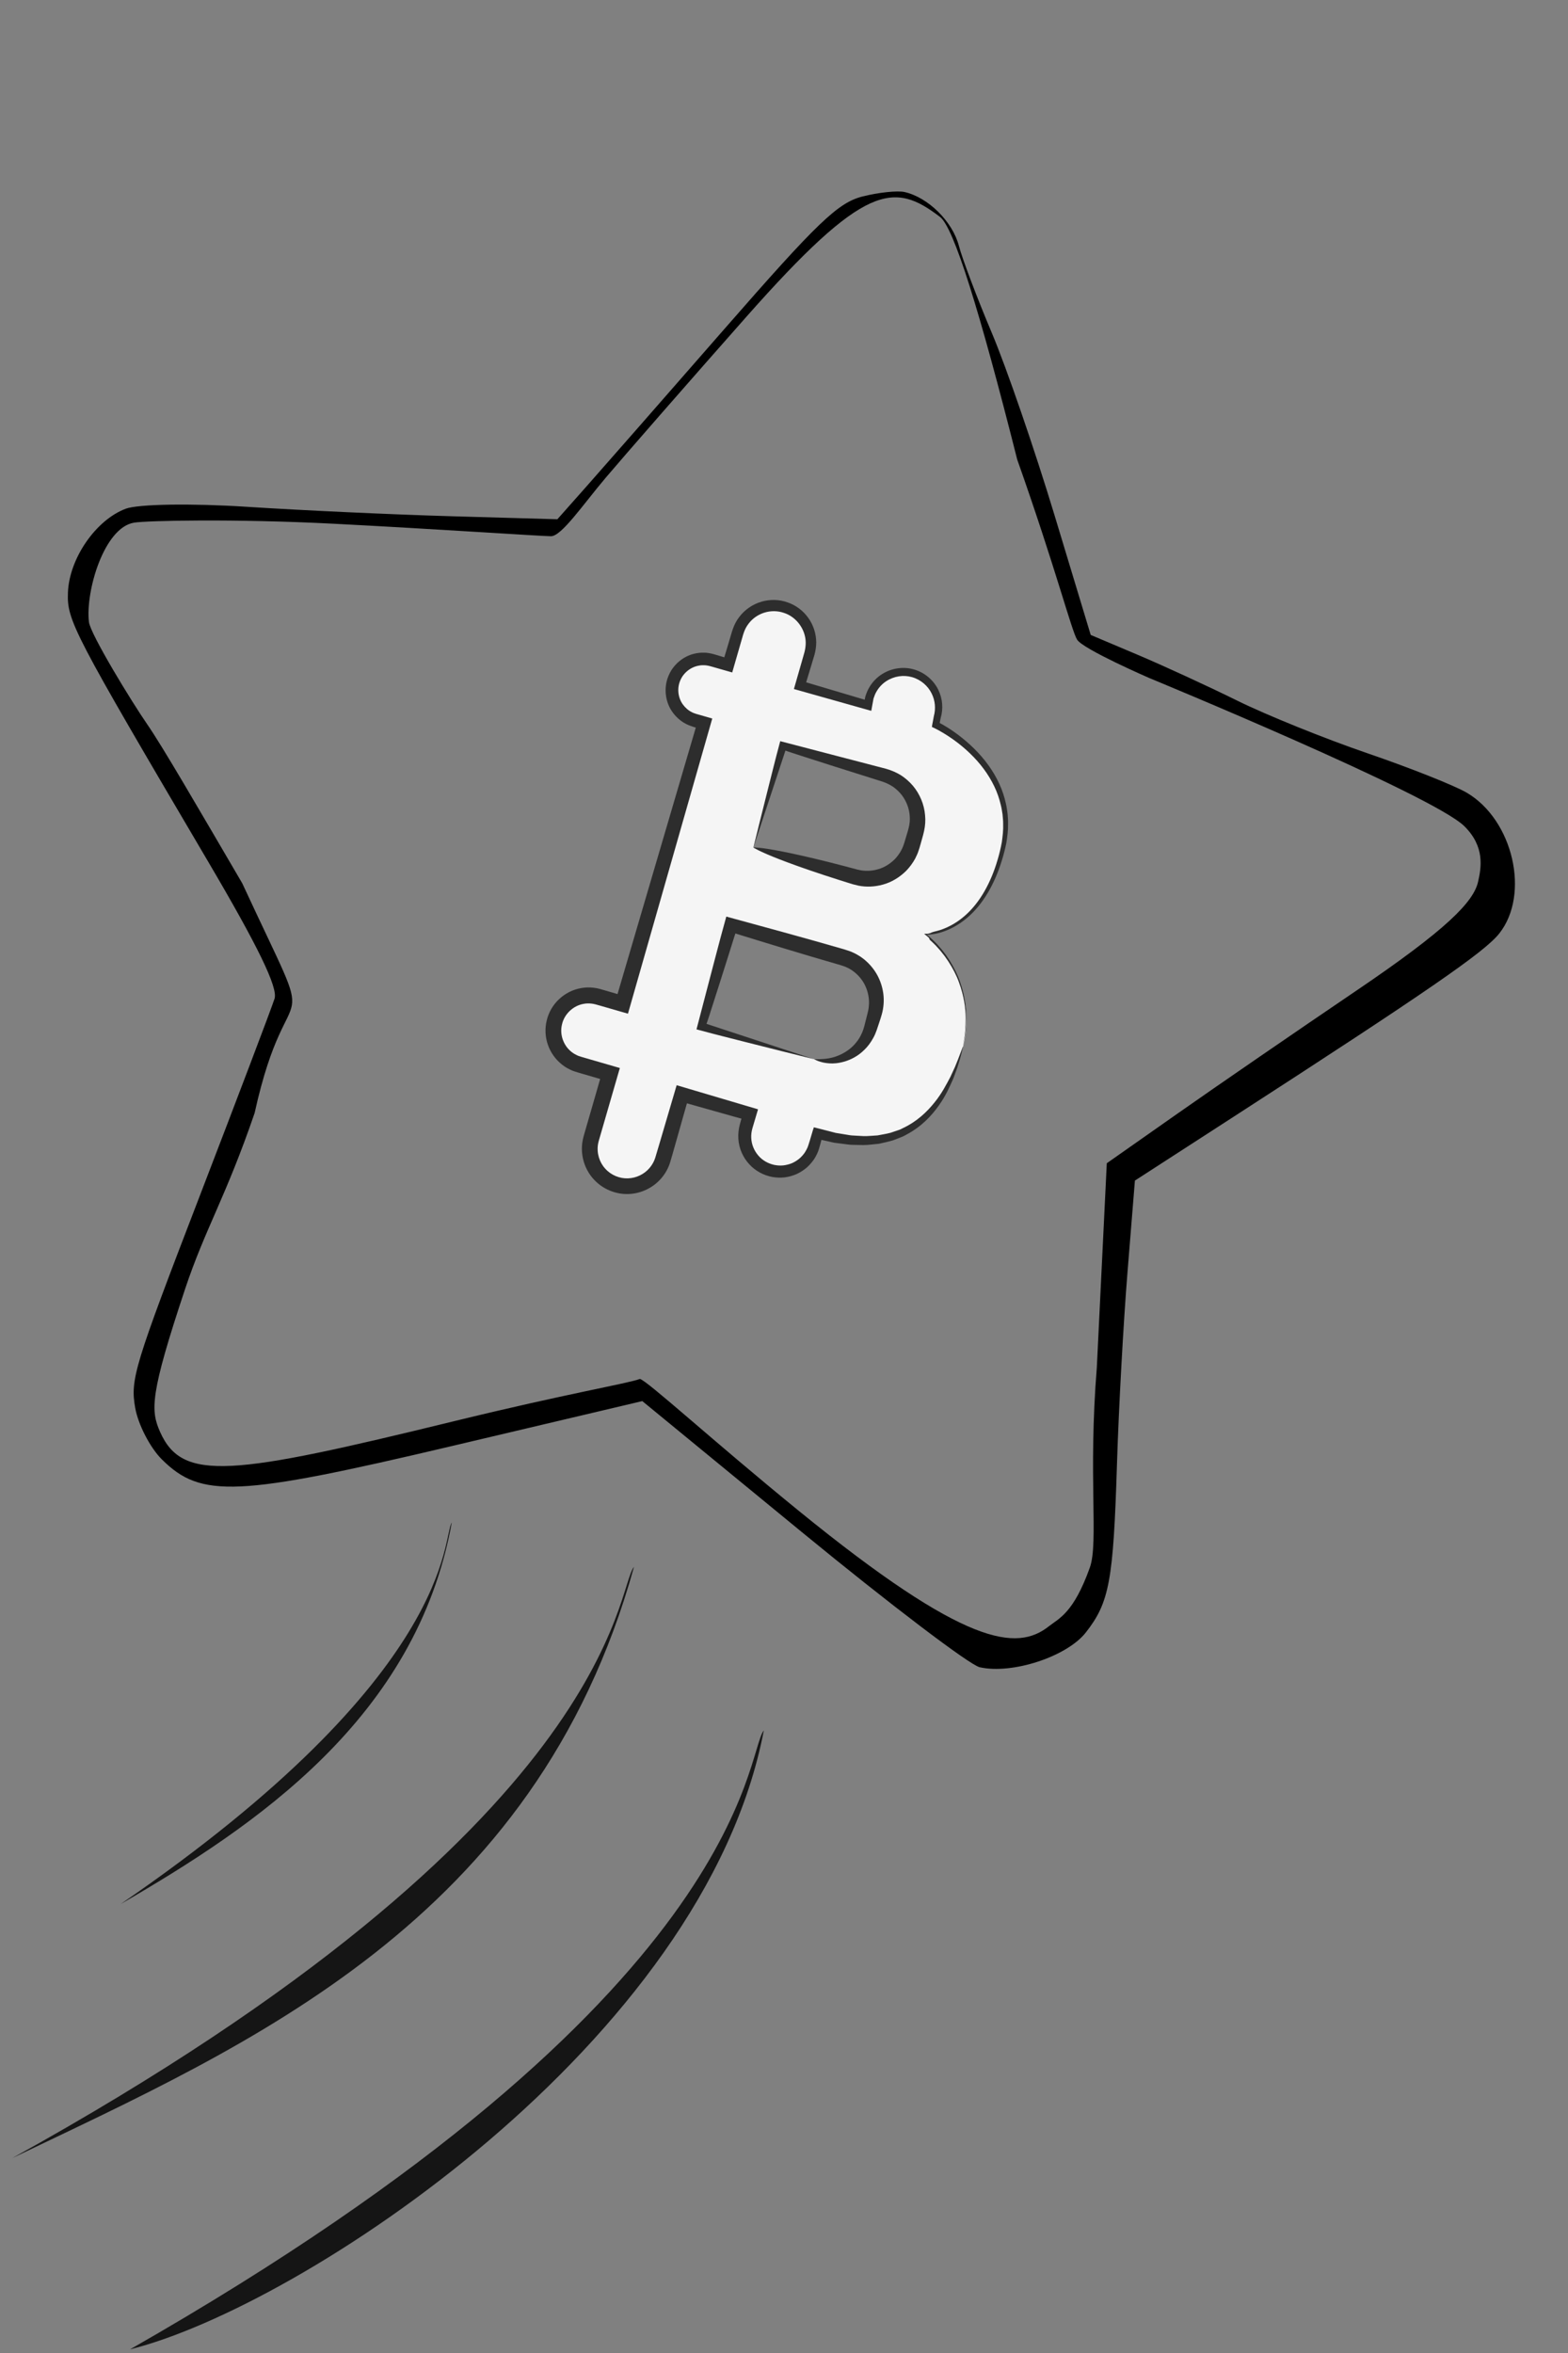
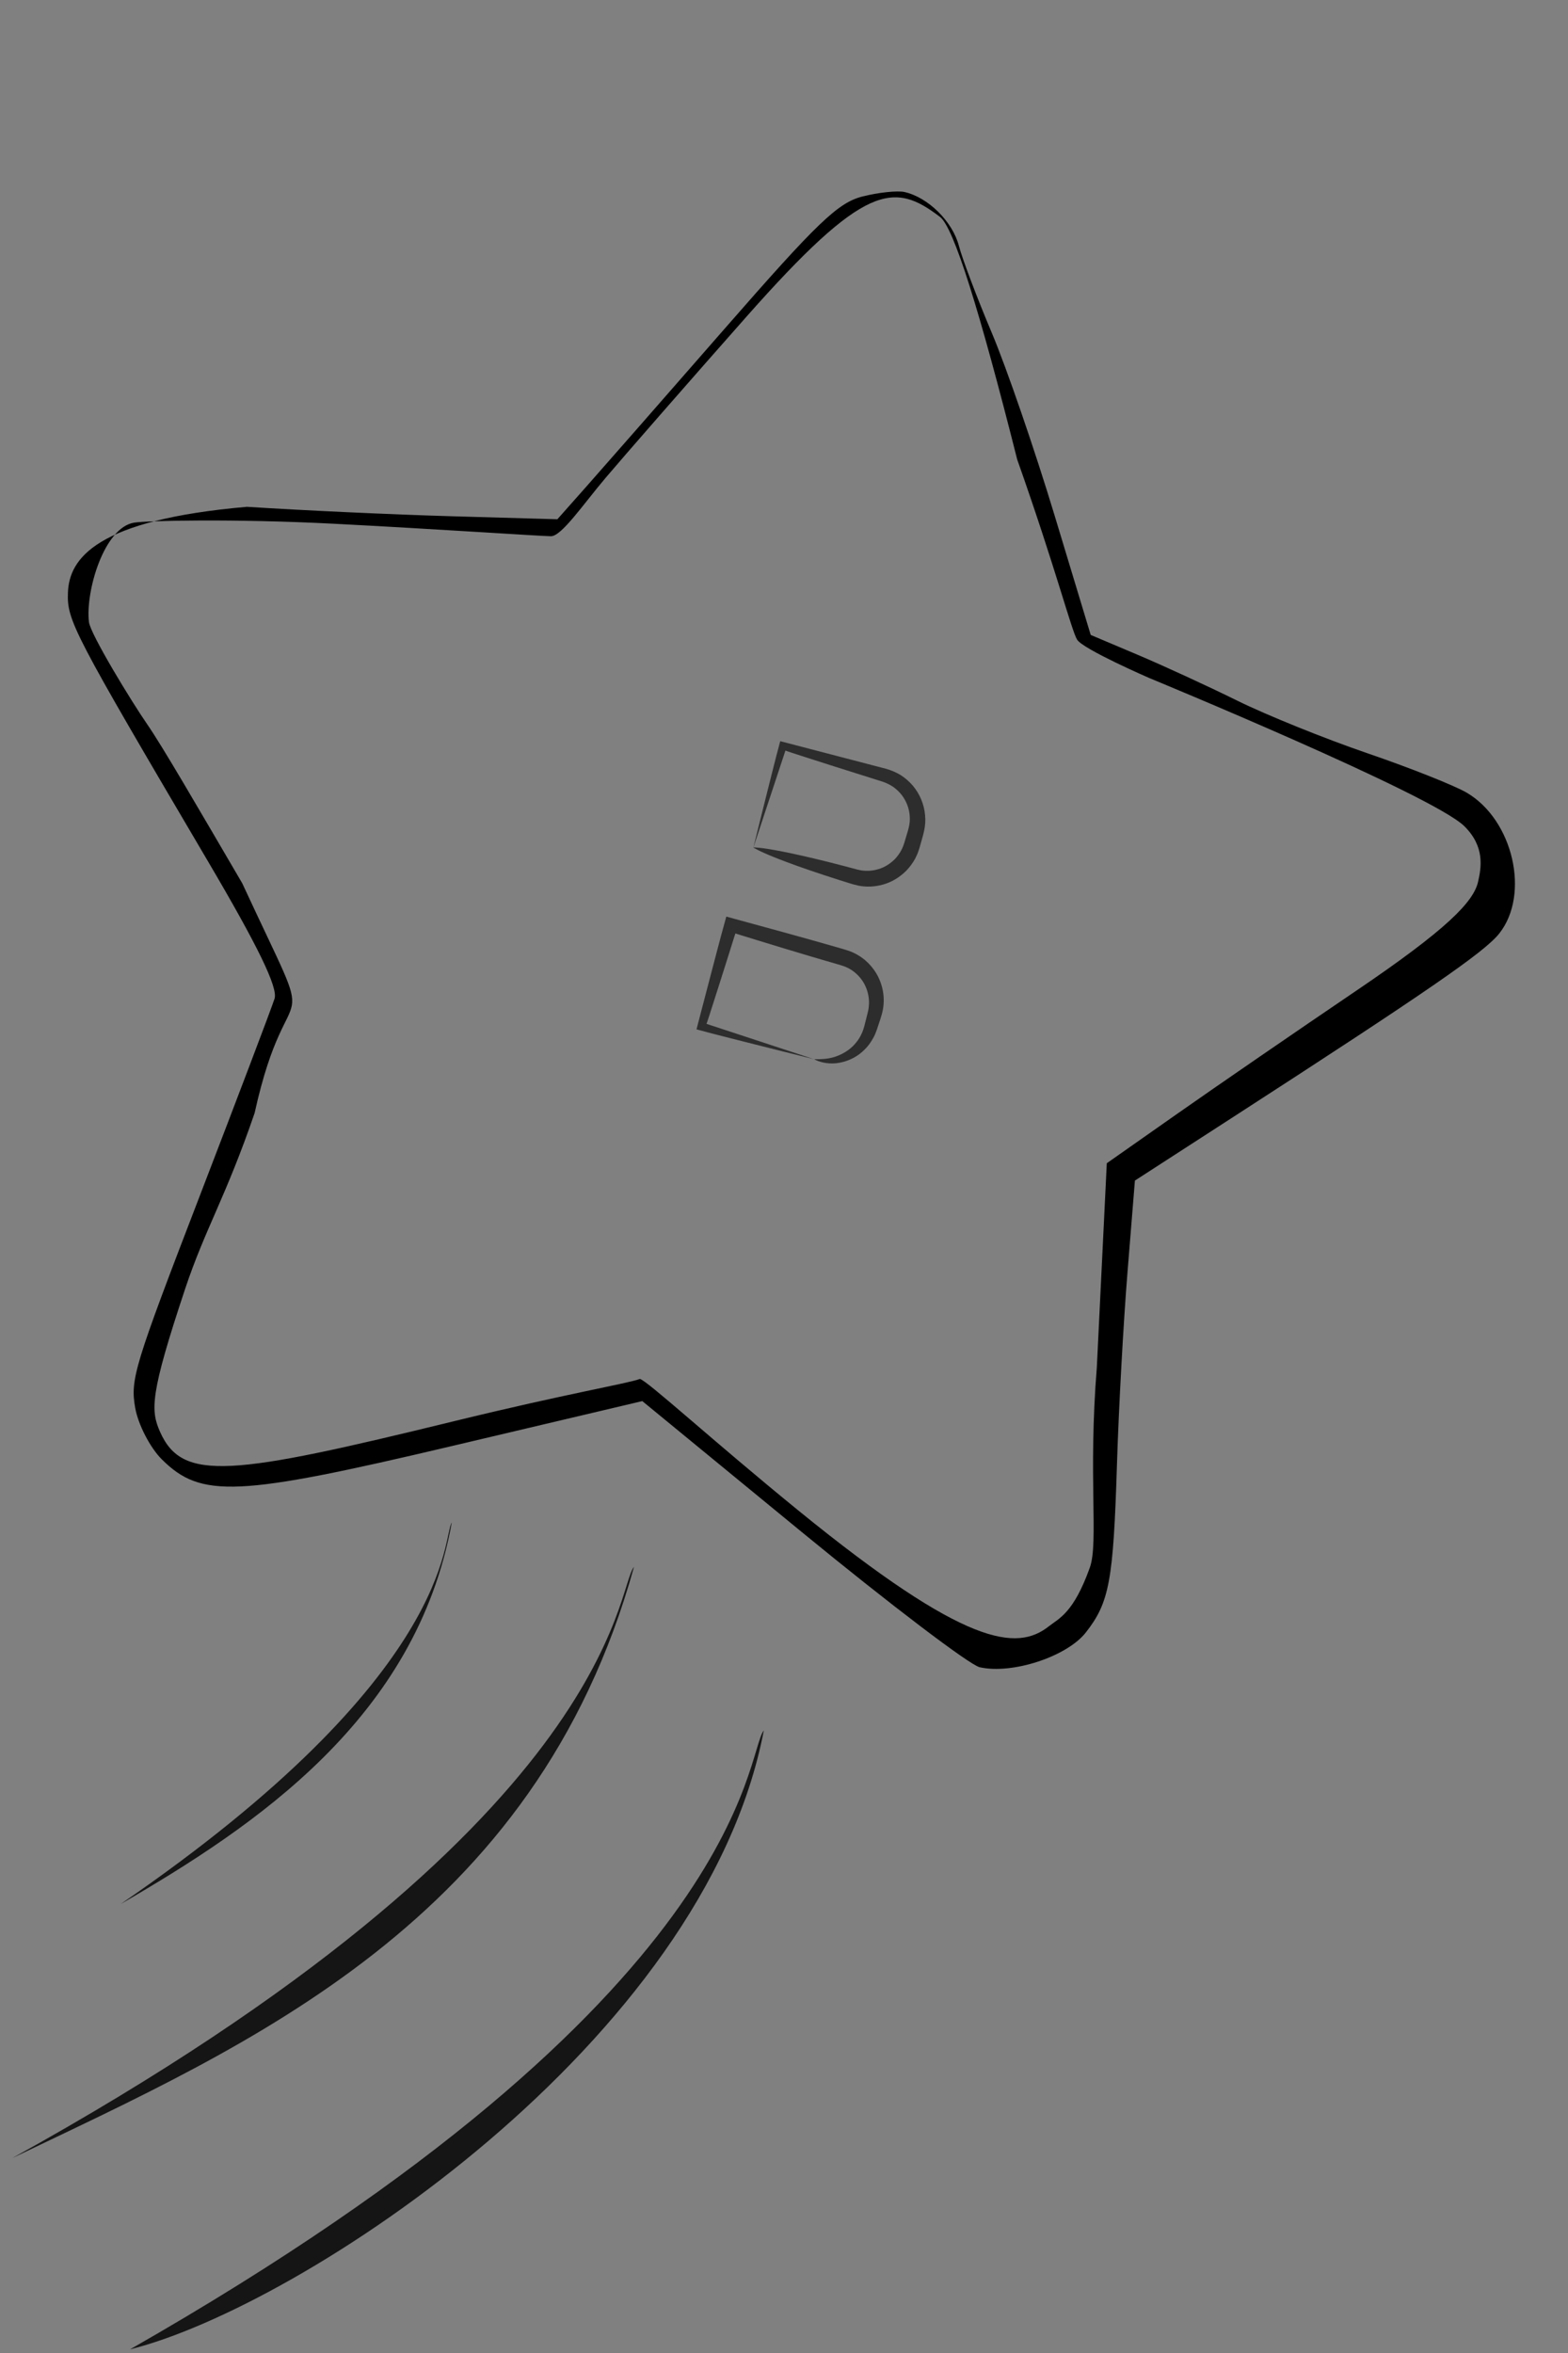
<svg xmlns="http://www.w3.org/2000/svg" width="204" height="306" viewBox="0 0 204 306" fill="none">
  <rect x="0" y="0" width="204" height="306" fill="#808080" stroke="none" />
  <g clip-path="url(#clip0_10514_22179)">
-     <path fill-rule="evenodd" clip-rule="evenodd" d="M112.25 25.542C109.033 26.346 106.399 28.867 94.267 42.757C86.449 51.707 78.358 60.941 76.284 63.279L72.514 67.528L58.763 67.137C51.2 66.922 39.218 66.37 32.134 65.91C24.94 65.442 17.977 65.552 16.36 66.158C12.467 67.615 9 72.643 8.84 77.064C8.707 80.704 9.442 82.112 27.068 112.031C33.579 123.081 36.176 128.434 35.721 129.87C35.365 130.999 30.983 142.547 25.985 155.533C17.445 177.717 16.938 179.381 17.59 183.089C17.973 185.259 19.532 188.275 21.057 189.79C26.163 194.864 30.825 194.653 58.663 188.084L83.564 182.208L104.325 199.247C115.744 208.618 126.155 216.526 127.461 216.819C131.69 217.77 138.803 215.441 141.267 212.299C144.336 208.383 144.848 205.604 145.322 190.355C145.543 183.212 146.158 172.005 146.689 165.449L147.654 153.53L160.189 145.428C185.759 128.901 193.119 123.83 195.045 121.411C199.103 116.315 196.862 106.614 190.809 103.079C189.206 102.143 183.398 99.839 177.902 97.959C172.406 96.078 164.795 93.004 160.99 91.128C157.185 89.25 151.334 86.557 147.988 85.144L141.904 82.572L137.206 67.036C134.622 58.492 130.946 47.809 129.039 43.297C127.131 38.785 125.202 33.684 124.751 31.962C123.926 28.803 120.747 25.661 117.681 24.973C116.767 24.767 114.323 25.023 112.25 25.542ZM122.301 28.213C124.089 29.579 127.419 40.279 132.341 59.759C137.33 73.847 139.423 82.073 140.138 83.191C140.946 84.454 149.571 88.196 149.571 88.196C149.571 88.196 186.398 103.369 190.519 107.449C193.218 110.121 192.716 112.833 192.304 114.66C191.71 117.295 188.248 120.85 176.471 128.826C168.805 134.019 158.361 141.194 153.264 144.771L143.996 151.276L142.702 177.784C141.549 192.035 142.948 200.617 141.791 203.856C139.671 209.793 137.759 210.469 136.476 211.482C132.302 214.778 125.704 214.214 103.883 196.448C92.722 187.361 84.207 179.542 83.253 179.327C81.704 179.915 73.74 181.239 59.103 184.815C30.096 191.904 23.731 192.749 20.829 186.22C19.582 183.41 19.499 181.386 24.075 167.648C26.686 159.806 29.391 155.659 33.129 144.738C37.614 124.412 42.09 137.687 31.516 114.866C25.699 104.932 21.129 97.046 19.143 94.177C17.156 91.309 11.751 82.473 11.568 80.872C11.111 76.872 13.543 68.589 17.455 67.968C19.133 67.702 30.419 67.44 43.516 68.116C56.613 68.791 70.5 69.733 71.684 69.735C73.061 69.737 75.872 65.59 78.793 62.14C81.306 59.173 89.526 49.77 97.061 41.246C112.541 23.735 116.3 23.63 122.301 28.213Z" fill="black" />
-     <path d="M125.297 136.125C127.526 126.439 120.255 121.446 120.255 121.446C120.228 121.468 127.637 121.861 130.444 110.591C133.177 99.627 121.775 94.267 121.775 94.267L121.968 93.257C122.674 90.816 121.271 88.267 118.833 87.562C116.395 86.857 113.846 88.264 113.14 90.704L112.947 91.715L104.11 89.159L105.339 84.977C106.099 82.394 104.613 79.682 102.029 78.934C99.453 78.189 96.763 79.67 96.01 82.239L94.77 86.456L92.647 85.841C90.489 85.217 88.232 86.462 87.606 88.622C86.98 90.783 88.222 93.04 90.381 93.665L91.615 94.022L81.043 130.545L77.863 129.625C75.434 128.924 72.9 130.326 72.195 132.75C71.493 135.18 72.892 137.715 75.313 138.419L79.381 139.596L76.95 148C76.177 150.589 77.662 153.312 80.257 154.065C82.823 154.805 85.507 153.339 86.267 150.779L88.721 142.299L97.559 144.855L97.09 146.477C96.383 148.918 97.787 151.467 100.225 152.172C102.663 152.877 105.211 151.47 105.918 149.03L106.387 147.408C118.901 151.028 123.206 143.332 125.292 136.123L125.297 136.125ZM98.013 110.199L101.837 96.985L115.074 100.811C118.227 101.725 120.044 105.024 119.129 108.18L118.61 109.963C117.695 113.12 114.397 114.941 111.243 114.027L98.006 110.201L98.013 110.199ZM105.894 137.734L91.266 133.503L95.09 120.289L109.718 124.52C112.871 125.433 114.688 128.732 113.773 131.889L113.254 133.672C112.339 136.829 109.041 138.65 105.887 137.736L105.894 137.734Z" fill="#F5F5F5" />
+     <path fill-rule="evenodd" clip-rule="evenodd" d="M112.25 25.542C109.033 26.346 106.399 28.867 94.267 42.757C86.449 51.707 78.358 60.941 76.284 63.279L72.514 67.528L58.763 67.137C51.2 66.922 39.218 66.37 32.134 65.91C12.467 67.615 9 72.643 8.84 77.064C8.707 80.704 9.442 82.112 27.068 112.031C33.579 123.081 36.176 128.434 35.721 129.87C35.365 130.999 30.983 142.547 25.985 155.533C17.445 177.717 16.938 179.381 17.59 183.089C17.973 185.259 19.532 188.275 21.057 189.79C26.163 194.864 30.825 194.653 58.663 188.084L83.564 182.208L104.325 199.247C115.744 208.618 126.155 216.526 127.461 216.819C131.69 217.77 138.803 215.441 141.267 212.299C144.336 208.383 144.848 205.604 145.322 190.355C145.543 183.212 146.158 172.005 146.689 165.449L147.654 153.53L160.189 145.428C185.759 128.901 193.119 123.83 195.045 121.411C199.103 116.315 196.862 106.614 190.809 103.079C189.206 102.143 183.398 99.839 177.902 97.959C172.406 96.078 164.795 93.004 160.99 91.128C157.185 89.25 151.334 86.557 147.988 85.144L141.904 82.572L137.206 67.036C134.622 58.492 130.946 47.809 129.039 43.297C127.131 38.785 125.202 33.684 124.751 31.962C123.926 28.803 120.747 25.661 117.681 24.973C116.767 24.767 114.323 25.023 112.25 25.542ZM122.301 28.213C124.089 29.579 127.419 40.279 132.341 59.759C137.33 73.847 139.423 82.073 140.138 83.191C140.946 84.454 149.571 88.196 149.571 88.196C149.571 88.196 186.398 103.369 190.519 107.449C193.218 110.121 192.716 112.833 192.304 114.66C191.71 117.295 188.248 120.85 176.471 128.826C168.805 134.019 158.361 141.194 153.264 144.771L143.996 151.276L142.702 177.784C141.549 192.035 142.948 200.617 141.791 203.856C139.671 209.793 137.759 210.469 136.476 211.482C132.302 214.778 125.704 214.214 103.883 196.448C92.722 187.361 84.207 179.542 83.253 179.327C81.704 179.915 73.74 181.239 59.103 184.815C30.096 191.904 23.731 192.749 20.829 186.22C19.582 183.41 19.499 181.386 24.075 167.648C26.686 159.806 29.391 155.659 33.129 144.738C37.614 124.412 42.09 137.687 31.516 114.866C25.699 104.932 21.129 97.046 19.143 94.177C17.156 91.309 11.751 82.473 11.568 80.872C11.111 76.872 13.543 68.589 17.455 67.968C19.133 67.702 30.419 67.44 43.516 68.116C56.613 68.791 70.5 69.733 71.684 69.735C73.061 69.737 75.872 65.59 78.793 62.14C81.306 59.173 89.526 49.77 97.061 41.246C112.541 23.735 116.3 23.63 122.301 28.213Z" fill="black" />
    <path d="M105.898 137.743C105.898 137.743 105.957 137.741 106.078 137.738C106.207 137.733 106.4 137.763 106.692 137.74C106.982 137.733 107.359 137.713 107.833 137.629C108.308 137.556 108.876 137.381 109.501 137.077C110.121 136.76 110.818 136.298 111.398 135.56C111.703 135.204 111.953 134.765 112.168 134.276C112.278 134.032 112.357 133.769 112.436 133.494C112.517 133.174 112.6 132.85 112.686 132.509C112.766 132.177 112.88 131.786 112.941 131.474C113.013 131.162 113.049 130.839 113.058 130.504C113.074 129.833 112.955 129.118 112.67 128.426C112.392 127.731 111.922 127.07 111.292 126.532C111.145 126.386 110.956 126.283 110.792 126.151C110.603 126.048 110.431 125.919 110.227 125.838L109.926 125.702L109.608 125.593C109.418 125.519 109.108 125.442 108.85 125.365C106.665 124.735 104.362 124.05 102.008 123.337C100.832 122.978 99.639 122.617 98.444 122.25C97.849 122.067 97.249 121.882 96.65 121.697L95.838 121.446L95.695 121.381L95.635 121.515C95.641 121.489 95.576 121.695 95.535 121.826L95.399 122.253C95.222 122.823 95.04 123.39 94.865 123.955C94.509 125.088 94.154 126.204 93.803 127.31C93.455 128.411 93.108 129.497 92.767 130.556C92.445 131.56 92.028 132.878 91.916 133.149C99.918 135.776 105.893 137.741 105.893 137.741C105.893 137.741 104.313 137.349 101.68 136.693C100.36 136.361 98.777 135.962 96.998 135.515C96.106 135.29 95.165 135.048 94.185 134.801C93.695 134.677 93.191 134.547 92.683 134.415C92.006 134.236 91.317 134.057 90.616 133.867C91.194 131.661 91.803 129.321 92.436 126.905C92.729 125.784 93.03 124.649 93.33 123.503C93.481 122.927 93.636 122.354 93.787 121.778C94.021 120.918 94.26 120.06 94.493 119.2C97.197 119.939 99.906 120.68 102.553 121.405C104.922 122.061 107.236 122.71 109.425 123.343C109.707 123.43 109.927 123.478 110.252 123.596C110.402 123.646 110.554 123.704 110.704 123.754C110.847 123.819 110.99 123.883 111.133 123.948C111.419 124.077 111.674 124.25 111.938 124.404C112.177 124.586 112.436 124.75 112.648 124.955C113.535 125.735 114.17 126.695 114.534 127.681C114.905 128.665 115.031 129.671 114.956 130.597C114.92 131.058 114.839 131.504 114.72 131.922C114.61 132.343 114.492 132.641 114.384 132.995C114.271 133.334 114.164 133.66 114.057 133.973C113.93 134.33 113.791 134.664 113.617 134.971C113.283 135.584 112.891 136.108 112.457 136.522C111.609 137.369 110.675 137.809 109.883 138.049C109.084 138.28 108.406 138.33 107.87 138.284C107.335 138.249 106.938 138.149 106.648 138.053C106.357 137.973 106.177 137.863 106.062 137.811C105.955 137.757 105.905 137.729 105.905 137.729L105.898 137.743Z" fill="#2D2D2D" />
    <path d="M98.019 110.2C98.019 110.2 98.84 110.163 101.71 110.724C103.145 111.005 105.095 111.432 107.706 112.083C108.36 112.252 109.055 112.428 109.796 112.619C110.165 112.717 110.546 112.814 110.939 112.923C111.133 112.976 111.334 113.027 111.533 113.082C111.701 113.118 111.876 113.151 112.053 113.191C112.762 113.298 113.527 113.259 114.286 113.027C115.051 112.809 115.785 112.353 116.413 111.74C116.723 111.409 116.999 111.039 117.229 110.632C117.324 110.422 117.445 110.218 117.518 109.992L117.639 109.65L117.763 109.234C117.848 108.957 117.929 108.677 118.014 108.399L118.141 107.979C118.182 107.837 118.199 107.736 118.232 107.612C118.349 107.137 118.401 106.642 118.358 106.152C118.306 105.162 117.928 104.181 117.306 103.371C116.986 102.973 116.616 102.622 116.195 102.322C115.767 102.037 115.308 101.818 114.805 101.648C112.5 100.917 110.206 100.197 108 99.499C106.897 99.144 105.818 98.8 104.765 98.462C103.759 98.134 102.497 97.736 102.185 97.613C99.766 104.924 98.019 110.212 98.019 110.212C98.019 110.212 98.365 108.81 98.951 106.447C99.245 105.264 99.604 103.834 100.01 102.223C100.215 101.413 100.428 100.561 100.655 99.664C100.772 99.216 100.887 98.757 101.005 98.292C101.171 97.672 101.338 97.034 101.51 96.388C105.666 97.472 110.449 98.72 115.293 99.983C115.95 100.171 116.602 100.443 117.2 100.81C117.786 101.19 118.317 101.655 118.776 102.19C119.673 103.268 120.241 104.616 120.353 106.007C120.425 106.7 120.372 107.401 120.223 108.075C120.184 108.236 120.145 108.425 120.106 108.563L119.989 108.987C119.908 109.267 119.832 109.549 119.754 109.824L119.634 110.241L119.477 110.716C119.377 111.039 119.215 111.334 119.079 111.634C118.762 112.221 118.366 112.755 117.918 113.225C117.029 114.111 115.971 114.737 114.884 115.033C113.797 115.341 112.704 115.371 111.716 115.182C111.47 115.129 111.233 115.068 110.997 115.007C110.795 114.945 110.598 114.884 110.406 114.826C110.02 114.703 109.642 114.585 109.28 114.473C108.554 114.236 107.871 114.02 107.23 113.811C104.67 112.97 102.795 112.289 101.432 111.76C98.706 110.7 98.029 110.228 98.029 110.228L98.019 110.2Z" fill="#2D2D2D" />
-     <path d="M125.298 136.127C125.298 136.127 125.269 136.241 125.205 136.51C125.135 136.778 125.047 137.204 124.864 137.811C124.773 138.115 124.665 138.468 124.54 138.872C124.394 139.271 124.226 139.719 124.044 140.223C123.602 141.202 123.099 142.44 122.146 143.763C121.213 145.078 119.876 146.549 117.839 147.6C117.596 147.755 117.326 147.857 117.049 147.962C116.772 148.067 116.493 148.176 116.207 148.288C115.623 148.473 115 148.594 114.359 148.741C113.71 148.793 113.038 148.909 112.342 148.91C111.995 148.903 111.641 148.898 111.282 148.891C110.921 148.889 110.558 148.88 110.195 148.82C109.83 148.776 109.458 148.722 109.081 148.679C108.891 148.656 108.702 148.628 108.511 148.605C108.325 148.561 108.136 148.522 107.949 148.477C107.656 148.414 107.36 148.344 107.063 148.278L106.867 148.241L106.816 148.443C106.816 148.443 106.684 148.975 106.555 149.388C106.421 149.851 106.199 150.291 105.939 150.714C105.662 151.123 105.333 151.509 104.95 151.848C104.56 152.177 104.121 152.462 103.642 152.683C103.156 152.894 102.642 153.041 102.099 153.112C101.558 153.178 100.999 153.155 100.447 153.055C99.354 152.843 98.274 152.286 97.478 151.403C96.671 150.533 96.138 149.361 96.061 148.095C96.016 147.471 96.094 146.817 96.26 146.207L96.369 145.814L96.42 145.624L96.433 145.596L96.456 145.468C96.409 145.458 96.357 145.446 96.305 145.434C95.983 145.346 95.651 145.254 95.315 145.16C94.621 144.967 93.898 144.761 93.155 144.551C92.411 144.342 91.641 144.126 90.857 143.904C90.464 143.795 90.068 143.68 89.666 143.567C89.386 143.486 89.457 143.507 89.419 143.501L89.368 143.489C88.846 145.329 88.296 147.283 87.709 149.346C87.533 149.95 87.38 150.531 87.18 151.176C86.951 151.912 86.568 152.607 86.055 153.209C85.033 154.414 83.478 155.212 81.813 155.276C80.153 155.353 78.43 154.667 77.255 153.377C76.067 152.104 75.48 150.241 75.784 148.435C75.813 148.207 75.88 147.995 75.93 147.771L76.088 147.216C76.194 146.855 76.297 146.488 76.406 146.118C76.617 145.385 76.832 144.643 77.051 143.891C77.39 142.722 77.733 141.531 78.081 140.315C77.33 140.096 76.567 139.878 75.807 139.655C75.392 139.531 75.016 139.436 74.483 139.241C73.997 139.033 73.531 138.782 73.115 138.444C72.281 137.786 71.635 136.89 71.286 135.882C70.931 134.876 70.869 133.756 71.13 132.707C71.373 131.661 71.944 130.677 72.738 129.938C73.529 129.192 74.542 128.678 75.617 128.497C76.157 128.396 76.712 128.388 77.256 128.455C77.531 128.482 77.796 128.544 78.063 128.613L78.724 128.803L80.022 129.183L80.321 129.272L80.326 129.274L80.34 129.28C83.664 117.973 87.122 106.204 90.524 94.622L90.211 94.527L90.13 94.502L89.838 94.398C89.641 94.338 89.457 94.238 89.266 94.152C88.525 93.771 87.894 93.198 87.427 92.516C86.495 91.146 86.337 89.298 87.012 87.804C87.661 86.292 89.107 85.175 90.708 84.938C91.108 84.866 91.515 84.866 91.917 84.892C92.115 84.924 92.317 84.935 92.511 84.988C92.71 85.032 92.911 85.082 93.055 85.131L93.992 85.41L94.229 85.483C94.211 85.573 94.623 84.178 94.895 83.272L95.115 82.531C95.194 82.28 95.249 82.057 95.359 81.762C95.553 81.206 95.834 80.672 96.198 80.21C96.916 79.269 97.932 78.585 99.046 78.254C100.16 77.924 101.379 77.946 102.46 78.337C103.547 78.702 104.503 79.433 105.16 80.356C105.824 81.277 106.179 82.397 106.194 83.52C106.193 84.082 106.109 84.637 105.961 85.168C105.819 85.633 105.681 86.105 105.539 86.57C105.319 87.298 105.099 88.015 104.883 88.734C107.855 89.617 110.507 90.407 113.095 91.174L112.379 91.615C112.416 91.431 112.451 91.24 112.489 91.055C112.535 90.864 112.537 90.721 112.624 90.45C112.755 90.06 112.915 89.679 113.127 89.338C113.541 88.651 114.102 88.082 114.745 87.677C116.022 86.858 117.594 86.659 118.957 87.074C120.415 87.508 121.509 88.543 122.077 89.714C122.654 90.889 122.727 92.216 122.385 93.378L122.393 93.335C122.364 93.489 122.336 93.626 122.308 93.751C122.293 93.848 122.262 93.943 122.26 94.023C122.392 94.088 122.507 94.151 122.643 94.23C122.861 94.358 123.077 94.49 123.293 94.622C123.718 94.888 124.13 95.172 124.526 95.466C125.322 96.056 126.068 96.692 126.75 97.368C128.124 98.725 129.247 100.267 130.013 101.941C130.401 102.772 130.681 103.64 130.869 104.507C130.977 104.941 131.025 105.382 131.088 105.814C131.115 106.251 131.167 106.683 131.151 107.112C131.17 107.972 131.055 108.811 130.927 109.627C130.762 110.438 130.558 111.219 130.32 111.974C129.385 114.984 127.872 117.646 125.791 119.391C124.761 120.259 123.61 120.888 122.441 121.251C121.915 121.41 121.445 121.497 120.941 121.533C120.817 121.54 120.688 121.546 120.566 121.536C120.542 121.526 120.564 121.541 120.571 121.55L120.605 121.577L120.673 121.631L120.813 121.74C120.992 121.89 121.169 122.045 121.337 122.207C121.546 122.393 121.732 122.604 121.929 122.802C122.133 123.038 122.334 123.267 122.535 123.495C122.72 123.734 122.9 123.971 123.078 124.201C123.239 124.44 123.401 124.68 123.553 124.916C124.143 125.872 124.615 126.81 124.917 127.717C125.552 129.527 125.729 131.131 125.717 132.39C125.693 133.65 125.58 134.587 125.442 135.198C125.325 135.812 125.269 136.114 125.269 136.114C125.269 136.114 125.32 135.81 125.421 135.194C125.547 134.584 125.644 133.645 125.642 132.391C125.629 131.137 125.427 129.551 124.769 127.765C124.456 126.87 123.975 125.951 123.374 125.019C123.218 124.793 123.054 124.558 122.89 124.323C122.711 124.098 122.528 123.866 122.346 123.634C122.148 123.412 121.944 123.188 121.739 122.957C121.486 122.717 121.256 122.463 120.968 122.224C120.924 122.129 120.906 122.029 120.837 121.941C120.738 121.855 120.634 121.768 120.536 121.678L120.375 121.553L120.293 121.493L120.249 121.462C120.249 121.462 120.209 121.438 120.239 121.446C120.375 121.45 120.525 121.449 120.653 121.432C120.782 121.415 120.893 121.385 121.011 121.352C121.136 121.317 121.208 121.246 121.376 121.207C121.519 121.156 121.684 121.122 121.851 121.082C122.013 121.041 122.173 120.992 122.326 120.946C123.446 120.578 124.543 119.953 125.522 119.096C127.498 117.379 128.92 114.78 129.787 111.82C130.014 111.077 130.192 110.313 130.338 109.533C130.446 108.748 130.546 107.943 130.512 107.128C130.519 106.718 130.461 106.312 130.431 105.896C130.364 105.486 130.31 105.071 130.2 104.665C130.007 103.847 129.732 103.033 129.35 102.251C128.6 100.682 127.506 99.228 126.175 97.954C125.511 97.314 124.783 96.715 124.009 96.164C123.621 95.891 123.225 95.625 122.814 95.377C122.608 95.249 122.402 95.133 122.191 95.015C121.899 94.848 121.565 94.686 121.242 94.534C121.265 94.32 121.317 94.091 121.361 93.852C121.398 93.644 121.438 93.427 121.485 93.184L121.492 93.169L121.493 93.141C121.758 92.174 121.679 91.104 121.194 90.155C120.72 89.21 119.826 88.392 118.651 88.057C117.552 87.744 116.31 87.924 115.305 88.585C114.802 88.91 114.365 89.368 114.051 89.91C113.884 90.18 113.766 90.477 113.666 90.788C113.631 90.865 113.605 91.1 113.568 91.273C113.535 91.459 113.498 91.644 113.465 91.83L113.355 92.442L112.754 92.273C109.769 91.43 106.714 90.567 103.289 89.606C103.613 88.482 103.934 87.351 104.265 86.212C104.397 85.743 104.533 85.276 104.665 84.806C104.771 84.394 104.827 83.977 104.825 83.551C104.803 81.845 103.62 80.218 101.977 79.699C101.162 79.418 100.267 79.415 99.445 79.671C98.624 79.926 97.88 80.441 97.37 81.136C97.107 81.477 96.909 81.865 96.768 82.278C96.696 82.464 96.624 82.736 96.556 82.976L96.341 83.718C95.982 84.958 95.625 86.206 95.263 87.451C94.368 87.196 93.472 86.94 92.577 86.685C92.406 86.631 92.274 86.606 92.144 86.576C92.011 86.539 91.878 86.542 91.746 86.516C91.476 86.504 91.207 86.503 90.939 86.56C89.873 86.734 88.923 87.489 88.507 88.485C88.073 89.485 88.194 90.678 88.812 91.572C89.124 92.012 89.537 92.383 90.015 92.622C90.139 92.678 90.254 92.741 90.386 92.778L90.581 92.843L90.998 92.962L92.666 93.44C89.001 106.266 85.28 119.302 81.699 131.826C80.501 131.48 79.306 131.136 78.117 130.794C77.909 130.734 77.671 130.661 77.485 130.617C77.314 130.575 77.144 130.532 76.972 130.518C76.629 130.478 76.278 130.48 75.943 130.547C74.57 130.777 73.418 131.878 73.12 133.209C72.78 134.533 73.313 135.998 74.375 136.812C74.636 137.022 74.93 137.172 75.231 137.308C75.502 137.407 75.949 137.535 76.357 137.65C77.236 137.904 78.11 138.155 78.982 138.411C79.596 138.591 80.207 138.763 80.643 138.891C80.094 140.793 79.552 142.653 79.023 144.483C78.804 145.235 78.589 145.977 78.379 146.71C78.271 147.075 78.168 147.443 78.061 147.808L77.906 148.342C77.874 148.488 77.826 148.633 77.805 148.779C77.607 149.943 77.977 151.157 78.75 151.989C79.502 152.829 80.632 153.288 81.71 153.24C82.794 153.207 83.826 152.69 84.496 151.906C84.832 151.518 85.091 151.06 85.243 150.583C85.424 149.98 85.602 149.382 85.776 148.794C86.573 146.09 87.326 143.533 88.034 141.128C91.94 142.283 95.601 143.369 98.621 144.262C98.376 145.083 98.136 145.894 97.9 146.696C97.772 147.132 97.716 147.561 97.739 147.991C97.775 148.853 98.128 149.673 98.674 150.294C99.212 150.922 99.956 151.321 100.729 151.492C101.113 151.569 101.508 151.597 101.893 151.559C102.276 151.513 102.649 151.423 103 151.283C103.348 151.135 103.668 150.935 103.955 150.708C104.238 150.474 104.483 150.2 104.69 149.908C104.879 149.602 105.059 149.293 105.161 148.954C105.291 148.576 105.369 148.289 105.593 147.539C105.691 147.221 105.777 146.892 105.885 146.602C106.204 146.683 106.524 146.764 106.838 146.843C107.297 146.958 107.754 147.079 108.197 147.192C108.376 147.239 108.556 147.286 108.731 147.331C108.908 147.359 109.09 147.389 109.267 147.417C109.62 147.473 109.967 147.532 110.309 147.589C110.651 147.658 110.987 147.677 111.32 147.69C111.656 147.709 111.982 147.724 112.306 147.744C112.951 147.766 113.569 147.683 114.172 147.656C114.758 147.542 115.336 147.458 115.874 147.31C116.137 147.222 116.396 147.132 116.653 147.047C116.912 146.969 117.164 146.881 117.391 146.748C119.292 145.871 120.619 144.574 121.582 143.37C122.564 142.164 123.139 140.992 123.639 140.063C123.857 139.581 124.056 139.153 124.234 138.774C124.392 138.385 124.527 138.049 124.646 137.759C125.091 136.585 125.265 136.135 125.265 136.135L125.298 136.127Z" fill="#2D2D2D" />
    <path d="M15.712 247.607C33.147 237.5 54.147 223.5 58.779 198C57.544 199.799 59.423 217.641 15.712 247.607Z" fill="#151515" />
    <path d="M1.603 280.651C32.147 266 69.647 250 82.485 203.763C80.105 206.604 80.383 237.08 1.603 280.651Z" fill="#151515" />
    <path d="M16.913 305.529C39.147 300 91.647 265.5 99.375 225.037C96.956 228.002 97.66 259.465 16.913 305.529Z" fill="#151515" />
  </g>
  <defs>
    <clipPath id="clip0_10514_22179">
      <rect width="204" height="306" fill="white" />
    </clipPath>
  </defs>
</svg>